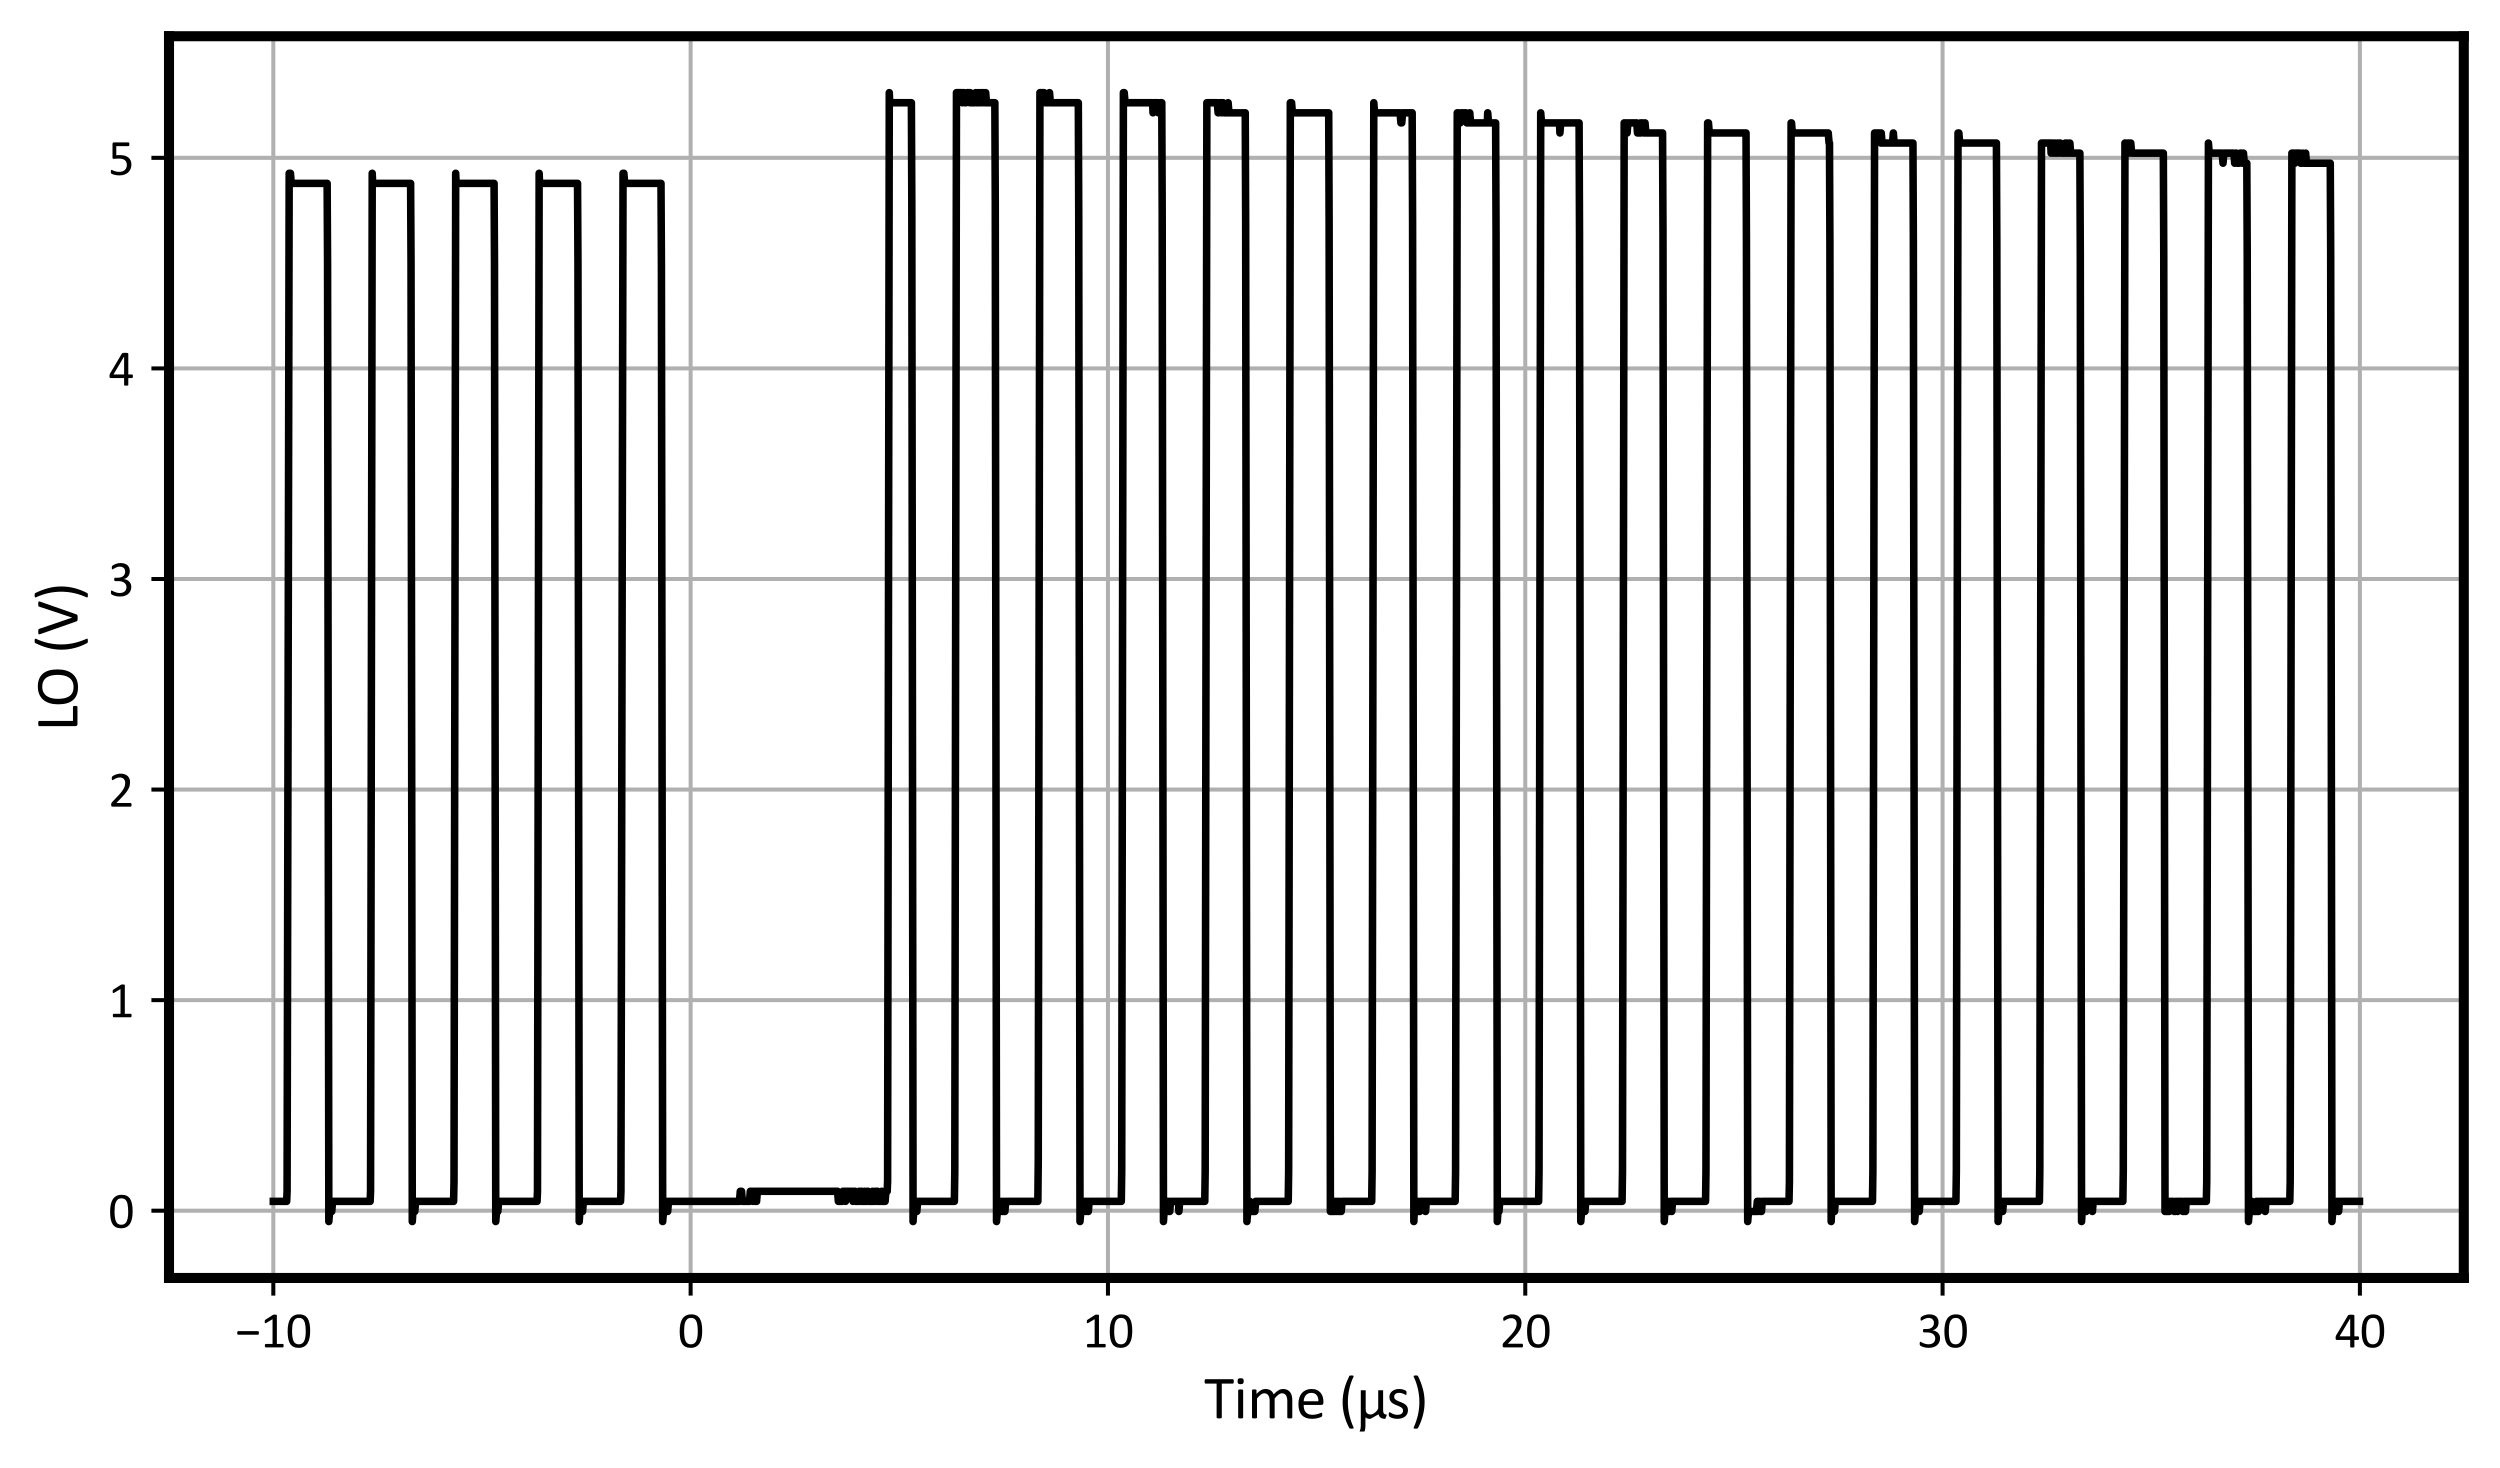
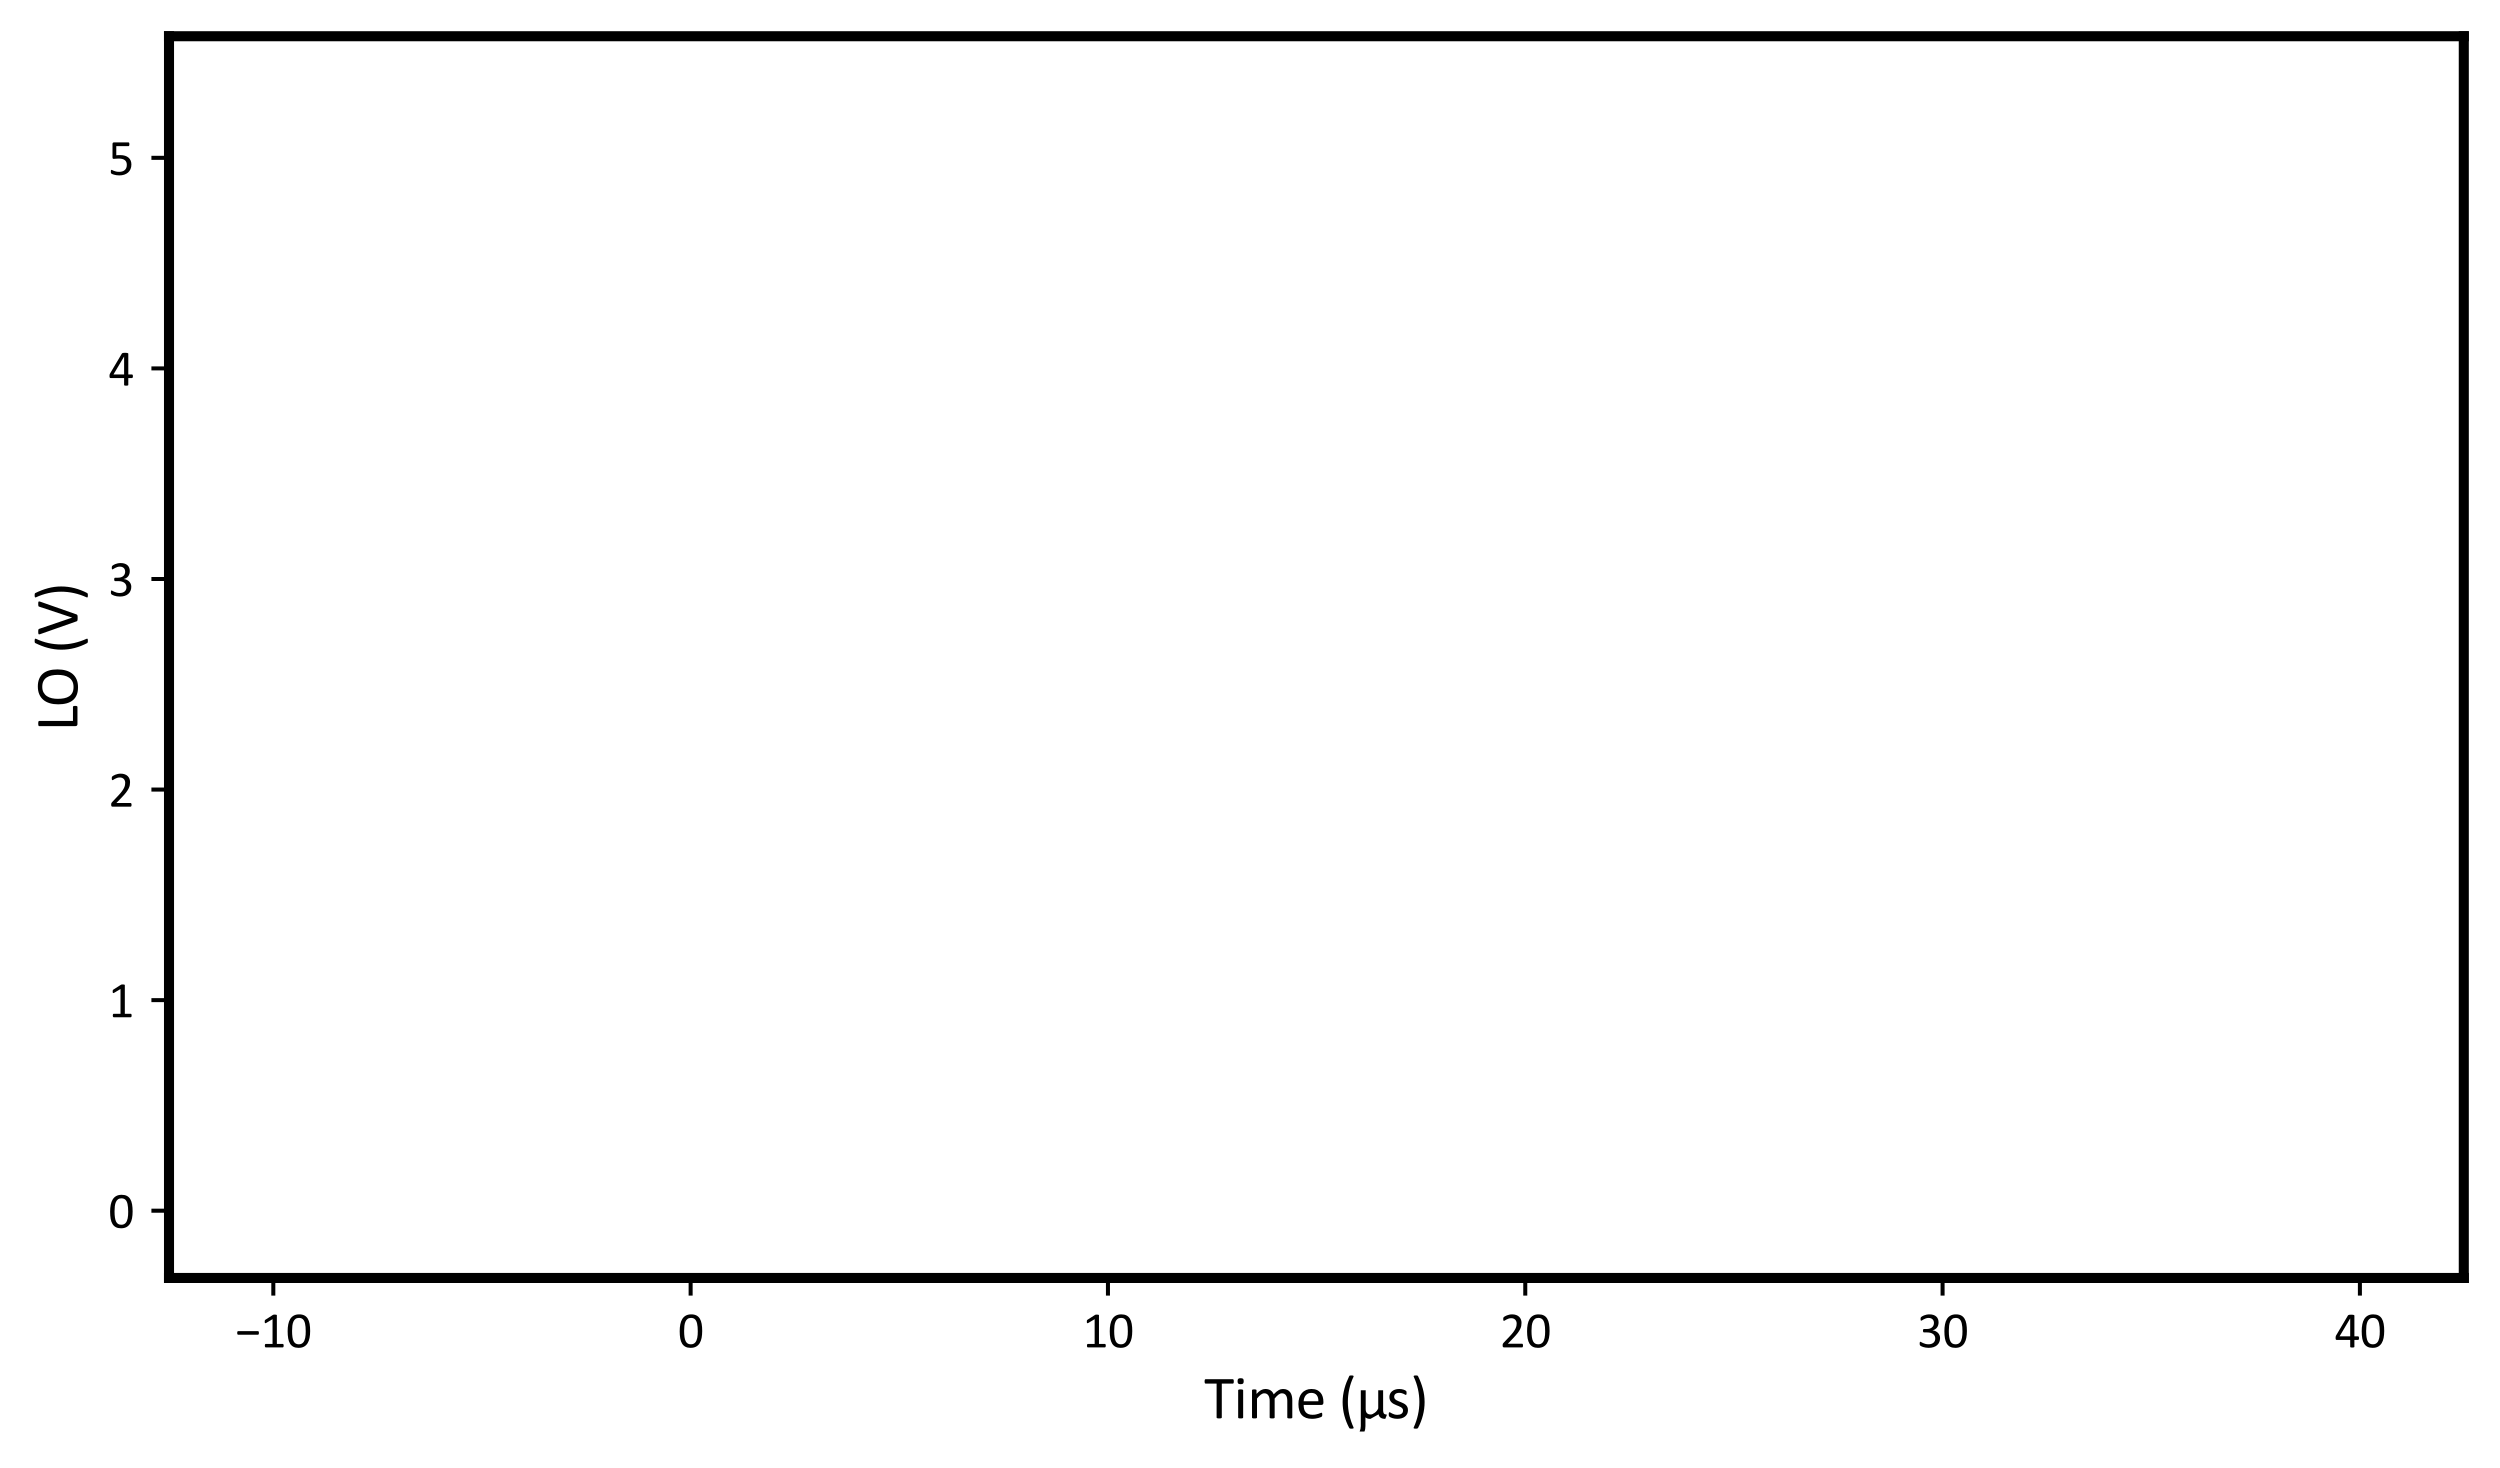
<svg xmlns="http://www.w3.org/2000/svg" xmlns:xlink="http://www.w3.org/1999/xlink" width="497.079pt" height="291.92pt" viewBox="0 0 497.079 291.92" version="1.1">
  <defs>
    <style type="text/css">*{stroke-linejoin: round; stroke-linecap: butt}</style>
  </defs>
  <g id="figure_1">
    <g id="patch_1">
      <path d="M 0 291.92  L 497.079 291.92  L 497.079 0  L 0 0  z " style="fill: #ffffff" />
    </g>
    <g id="axes_1">
      <g id="patch_2">
        <path d="M 33.604 254.1  L 489.879 254.1  L 489.879 7.2  L 33.604 7.2  z " style="fill: #ffffff" />
      </g>
      <g id="matplotlib.axis_1">
        <g id="xtick_1">
          <g id="line2d_1">
            <path d="M 54.344 254.1  L 54.344 7.2  " clip-path="url(#p8a94e9ac79)" style="fill: none; stroke: #b0b0b0; stroke-width: 0.8; stroke-linecap: square" />
          </g>
          <g id="line2d_2">
            <defs>
              <path id="m3b1cdec7a9" d="M 0 0  L 0 3.5  " style="stroke: #000000; stroke-width: 0.8" />
            </defs>
            <g>
              <use xlink:href="#m3b1cdec7a9" x="54.344" y="254.1" style="stroke: #000000; stroke-width: 0.8" />
            </g>
          </g>
          <g id="text_1">
            <g transform="translate(46.784 267.902)scale(0.1 -0.1)">
              <defs>
                <path id="Calibri-2212" d="M 2934 1797  Q 2934 1681 2904 1628  Q 2875 1575 2819 1575  L 356 1575  Q 297 1575 267 1628  Q 238 1681 238 1797  Q 238 1909 267 1964  Q 297 2019 356 2019  L 2819 2019  Q 2875 2019 2904 1966  Q 2934 1913 2934 1797  z " transform="scale(0.016)" />
                <path id="Calibri-31" d="M 2897 213  Q 2897 153 2887 112  Q 2878 72 2862 47  Q 2847 22 2826 11  Q 2806 0 2784 0  L 672 0  Q 650 0 631 11  Q 613 22 595 47  Q 578 72 568 112  Q 559 153 559 213  Q 559 269 568 309  Q 578 350 592 376  Q 606 403 626 417  Q 647 431 672 431  L 1516 431  L 1516 3506  L 734 3041  Q 675 3009 639 3003  Q 603 2997 581 3017  Q 559 3038 551 3084  Q 544 3131 544 3203  Q 544 3256 548 3293  Q 553 3331 562 3356  Q 572 3381 589 3400  Q 606 3419 634 3438  L 1566 4034  Q 1578 4044 1597 4050  Q 1616 4056 1644 4062  Q 1672 4069 1709 4070  Q 1747 4072 1803 4072  Q 1878 4072 1928 4065  Q 1978 4059 2006 4048  Q 2034 4038 2043 4020  Q 2053 4003 2053 3984  L 2053 431  L 2784 431  Q 2809 431 2831 417  Q 2853 403 2867 376  Q 2881 350 2889 309  Q 2897 269 2897 213  z " transform="scale(0.016)" />
                <path id="Calibri-30" d="M 3022 2031  Q 3022 1566 2948 1181  Q 2875 797 2704 520  Q 2534 244 2259 92  Q 1984 -59 1581 -59  Q 1200 -59 939 77  Q 678 213 518 477  Q 359 741 292 1127  Q 225 1513 225 2013  Q 225 2475 300 2861  Q 375 3247 544 3523  Q 713 3800 988 3951  Q 1263 4103 1663 4103  Q 2047 4103 2308 3967  Q 2569 3831 2728 3567  Q 2888 3303 2955 2917  Q 3022 2531 3022 2031  z M 2472 1994  Q 2472 2297 2450 2537  Q 2428 2778 2386 2962  Q 2344 3147 2276 3280  Q 2209 3413 2115 3498  Q 2022 3584 1901 3623  Q 1781 3663 1631 3663  Q 1366 3663 1200 3538  Q 1034 3413 939 3194  Q 844 2975 809 2681  Q 775 2388 775 2050  Q 775 1597 822 1280  Q 869 963 970 763  Q 1072 563 1230 472  Q 1388 381 1613 381  Q 1788 381 1920 437  Q 2053 494 2148 598  Q 2244 703 2306 850  Q 2369 997 2406 1175  Q 2444 1353 2458 1561  Q 2472 1769 2472 1994  z " transform="scale(0.016)" />
              </defs>
              <use xlink:href="#Calibri-2212" />
              <use xlink:href="#Calibri-31" x="49.805" />
              <use xlink:href="#Calibri-30" x="100.488" />
            </g>
          </g>
        </g>
        <g id="xtick_2">
          <g id="line2d_3">
            <path d="M 137.319 254.1  L 137.319 7.2  " clip-path="url(#p8a94e9ac79)" style="fill: none; stroke: #b0b0b0; stroke-width: 0.8; stroke-linecap: square" />
          </g>
          <g id="line2d_4">
            <g>
              <use xlink:href="#m3b1cdec7a9" x="137.319" y="254.1" style="stroke: #000000; stroke-width: 0.8" />
            </g>
          </g>
          <g id="text_2">
            <g transform="translate(134.785 267.902)scale(0.1 -0.1)">
              <use xlink:href="#Calibri-30" />
            </g>
          </g>
        </g>
        <g id="xtick_3">
          <g id="line2d_5">
            <path d="M 220.295 254.1  L 220.295 7.2  " clip-path="url(#p8a94e9ac79)" style="fill: none; stroke: #b0b0b0; stroke-width: 0.8; stroke-linecap: square" />
          </g>
          <g id="line2d_6">
            <g>
              <use xlink:href="#m3b1cdec7a9" x="220.295" y="254.1" style="stroke: #000000; stroke-width: 0.8" />
            </g>
          </g>
          <g id="text_3">
            <g transform="translate(215.226 267.902)scale(0.1 -0.1)">
              <use xlink:href="#Calibri-31" />
              <use xlink:href="#Calibri-30" x="50.684" />
            </g>
          </g>
        </g>
        <g id="xtick_4">
          <g id="line2d_7">
            <path d="M 303.271 254.1  L 303.271 7.2  " clip-path="url(#p8a94e9ac79)" style="fill: none; stroke: #b0b0b0; stroke-width: 0.8; stroke-linecap: square" />
          </g>
          <g id="line2d_8">
            <g>
              <use xlink:href="#m3b1cdec7a9" x="303.271" y="254.1" style="stroke: #000000; stroke-width: 0.8" />
            </g>
          </g>
          <g id="text_4">
            <g transform="translate(298.202 267.902)scale(0.1 -0.1)">
              <defs>
                <path id="Calibri-32" d="M 2888 231  Q 2888 175 2880 131  Q 2872 88 2858 58  Q 2844 28 2820 14  Q 2797 0 2769 0  L 534 0  Q 491 0 458 11  Q 425 22 401 47  Q 378 72 367 119  Q 356 166 356 234  Q 356 297 361 344  Q 366 391 381 427  Q 397 463 420 498  Q 444 534 481 575  L 1266 1406  Q 1538 1694 1702 1922  Q 1866 2150 1955 2337  Q 2044 2525 2072 2678  Q 2100 2831 2100 2966  Q 2100 3100 2056 3220  Q 2013 3341 1930 3431  Q 1847 3522 1722 3575  Q 1597 3628 1434 3628  Q 1244 3628 1092 3575  Q 941 3522 827 3459  Q 713 3397 636 3344  Q 559 3291 522 3291  Q 500 3291 483 3303  Q 466 3316 455 3344  Q 444 3372 437 3419  Q 431 3466 431 3531  Q 431 3578 434 3612  Q 438 3647 445 3672  Q 453 3697 465 3719  Q 478 3741 515 3773  Q 553 3806 645 3862  Q 738 3919 877 3973  Q 1016 4028 1183 4065  Q 1350 4103 1534 4103  Q 1828 4103 2048 4020  Q 2269 3938 2414 3794  Q 2559 3650 2631 3459  Q 2703 3269 2703 3053  Q 2703 2859 2668 2667  Q 2634 2475 2523 2251  Q 2413 2028 2203 1754  Q 1994 1481 1647 1125  L 1006 456  L 2766 456  Q 2791 456 2814 442  Q 2838 428 2855 400  Q 2872 372 2880 330  Q 2888 288 2888 231  z " transform="scale(0.016)" />
              </defs>
              <use xlink:href="#Calibri-32" />
              <use xlink:href="#Calibri-30" x="50.684" />
            </g>
          </g>
        </g>
        <g id="xtick_5">
          <g id="line2d_9">
            <path d="M 386.246 254.1  L 386.246 7.2  " clip-path="url(#p8a94e9ac79)" style="fill: none; stroke: #b0b0b0; stroke-width: 0.8; stroke-linecap: square" />
          </g>
          <g id="line2d_10">
            <g>
              <use xlink:href="#m3b1cdec7a9" x="386.246" y="254.1" style="stroke: #000000; stroke-width: 0.8" />
            </g>
          </g>
          <g id="text_5">
            <g transform="translate(381.178 267.902)scale(0.1 -0.1)">
              <defs>
                <path id="Calibri-33" d="M 2856 1156  Q 2856 878 2759 654  Q 2663 431 2481 272  Q 2300 113 2034 27  Q 1769 -59 1434 -59  Q 1231 -59 1054 -26  Q 878 6 740 51  Q 603 97 512 145  Q 422 194 398 216  Q 375 238 362 259  Q 350 281 340 312  Q 331 344 326 389  Q 322 434 322 500  Q 322 613 344 656  Q 366 700 406 700  Q 434 700 517 650  Q 600 600 729 542  Q 859 484 1032 434  Q 1206 384 1419 384  Q 1625 384 1781 437  Q 1938 491 2044 587  Q 2150 684 2203 817  Q 2256 950 2256 1106  Q 2256 1278 2189 1415  Q 2122 1553 1992 1653  Q 1863 1753 1673 1806  Q 1484 1859 1244 1859  L 859 1859  Q 834 1859 811 1870  Q 788 1881 770 1906  Q 753 1931 742 1972  Q 731 2013 731 2078  Q 731 2138 740 2177  Q 750 2216 767 2239  Q 784 2263 806 2273  Q 828 2284 856 2284  L 1209 2284  Q 1416 2284 1580 2337  Q 1744 2391 1858 2491  Q 1972 2591 2033 2730  Q 2094 2869 2094 3041  Q 2094 3166 2053 3280  Q 2013 3394 1931 3478  Q 1850 3563 1723 3611  Q 1597 3659 1431 3659  Q 1250 3659 1098 3604  Q 947 3550 828 3487  Q 709 3425 631 3370  Q 553 3316 522 3316  Q 500 3316 483 3323  Q 466 3331 455 3354  Q 444 3378 439 3420  Q 434 3463 434 3531  Q 434 3578 437 3614  Q 441 3650 450 3676  Q 459 3703 471 3725  Q 484 3747 514 3776  Q 544 3806 634 3862  Q 725 3919 858 3973  Q 991 4028 1164 4065  Q 1338 4103 1538 4103  Q 1819 4103 2031 4031  Q 2244 3959 2386 3828  Q 2528 3697 2598 3514  Q 2669 3331 2669 3109  Q 2669 2919 2619 2755  Q 2569 2591 2472 2464  Q 2375 2338 2234 2248  Q 2094 2159 1909 2125  L 1909 2119  Q 2119 2097 2292 2014  Q 2466 1931 2591 1806  Q 2716 1681 2786 1514  Q 2856 1347 2856 1156  z " transform="scale(0.016)" />
              </defs>
              <use xlink:href="#Calibri-33" />
              <use xlink:href="#Calibri-30" x="50.684" />
            </g>
          </g>
        </g>
        <g id="xtick_6">
          <g id="line2d_11">
            <path d="M 469.222 254.1  L 469.222 7.2  " clip-path="url(#p8a94e9ac79)" style="fill: none; stroke: #b0b0b0; stroke-width: 0.8; stroke-linecap: square" />
          </g>
          <g id="line2d_12">
            <g>
              <use xlink:href="#m3b1cdec7a9" x="469.222" y="254.1" style="stroke: #000000; stroke-width: 0.8" />
            </g>
          </g>
          <g id="text_6">
            <g transform="translate(464.153 267.902)scale(0.1 -0.1)">
              <defs>
                <path id="Calibri-34" d="M 3059 1150  Q 3059 1047 3028 987  Q 2997 928 2941 928  L 2484 928  L 2484 78  Q 2484 53 2471 36  Q 2459 19 2428 6  Q 2397 -6 2347 -12  Q 2297 -19 2219 -19  Q 2144 -19 2094 -12  Q 2044 -6 2014 6  Q 1984 19 1973 36  Q 1963 53 1963 78  L 1963 928  L 294 928  Q 256 928 231 937  Q 206 947 186 972  Q 166 997 158 1044  Q 150 1091 150 1166  Q 150 1225 153 1272  Q 156 1319 165 1358  Q 175 1397 190 1433  Q 206 1469 228 1509  L 1684 3966  Q 1700 3991 1729 4009  Q 1759 4028 1806 4040  Q 1853 4053 1922 4058  Q 1991 4063 2084 4063  Q 2188 4063 2264 4055  Q 2341 4047 2387 4034  Q 2434 4022 2459 4001  Q 2484 3981 2484 3953  L 2484 1372  L 2941 1372  Q 2994 1372 3026 1317  Q 3059 1263 3059 1150  z M 1963 3591  L 1956 3591  L 641 1372  L 1963 1372  L 1963 3591  z " transform="scale(0.016)" />
              </defs>
              <use xlink:href="#Calibri-34" />
              <use xlink:href="#Calibri-30" x="50.684" />
            </g>
          </g>
        </g>
        <g id="text_7">
          <g transform="translate(239.421 282.08)scale(0.12 -0.12)">
            <defs>
              <path id="Calibri-54" d="M 3072 3813  Q 3072 3753 3065 3709  Q 3059 3666 3045 3639  Q 3031 3613 3011 3600  Q 2991 3588 2966 3588  L 1828 3588  L 1828 81  Q 1828 56 1815 37  Q 1803 19 1772 8  Q 1741 -3 1689 -11  Q 1638 -19 1559 -19  Q 1484 -19 1431 -11  Q 1378 -3 1347 8  Q 1316 19 1303 37  Q 1291 56 1291 81  L 1291 3588  L 153 3588  Q 128 3588 108 3600  Q 88 3613 75 3639  Q 63 3666 55 3709  Q 47 3753 47 3813  Q 47 3872 55 3917  Q 63 3963 75 3991  Q 88 4019 108 4031  Q 128 4044 153 4044  L 2966 4044  Q 2991 4044 3011 4031  Q 3031 4019 3045 3991  Q 3059 3963 3065 3917  Q 3072 3872 3072 3813  z " transform="scale(0.016)" />
              <path id="Calibri-69" d="M 994 78  Q 994 53 981 36  Q 969 19 941 6  Q 913 -6 863 -12  Q 813 -19 734 -19  Q 659 -19 609 -12  Q 559 -6 529 6  Q 500 19 489 36  Q 478 53 478 78  L 478 2891  Q 478 2913 489 2931  Q 500 2950 529 2962  Q 559 2975 609 2981  Q 659 2988 734 2988  Q 813 2988 863 2981  Q 913 2975 941 2962  Q 969 2950 981 2931  Q 994 2913 994 2891  L 994 78  z M 1053 3841  Q 1053 3659 984 3593  Q 916 3528 731 3528  Q 550 3528 483 3592  Q 416 3656 416 3834  Q 416 4016 484 4081  Q 553 4147 738 4147  Q 919 4147 986 4083  Q 1053 4019 1053 3841  z " transform="scale(0.016)" />
              <path id="Calibri-6d" d="M 4650 78  Q 4650 53 4637 36  Q 4625 19 4597 6  Q 4569 -6 4519 -12  Q 4469 -19 4394 -19  Q 4316 -19 4266 -12  Q 4216 -6 4186 6  Q 4156 19 4143 36  Q 4131 53 4131 78  L 4131 1788  Q 4131 1966 4100 2112  Q 4069 2259 4000 2365  Q 3931 2472 3825 2528  Q 3719 2584 3575 2584  Q 3397 2584 3217 2446  Q 3038 2309 2822 2044  L 2822 78  Q 2822 53 2809 36  Q 2797 19 2767 6  Q 2738 -6 2688 -12  Q 2638 -19 2563 -19  Q 2491 -19 2439 -12  Q 2388 -6 2358 6  Q 2328 19 2317 36  Q 2306 53 2306 78  L 2306 1788  Q 2306 1966 2272 2112  Q 2238 2259 2169 2365  Q 2100 2472 1995 2528  Q 1891 2584 1747 2584  Q 1569 2584 1387 2446  Q 1206 2309 994 2044  L 994 78  Q 994 53 981 36  Q 969 19 941 6  Q 913 -6 863 -12  Q 813 -19 734 -19  Q 659 -19 609 -12  Q 559 -6 529 6  Q 500 19 489 36  Q 478 53 478 78  L 478 2891  Q 478 2916 487 2933  Q 497 2950 525 2964  Q 553 2978 597 2983  Q 641 2988 713 2988  Q 781 2988 826 2983  Q 872 2978 897 2964  Q 922 2950 933 2933  Q 944 2916 944 2891  L 944 2519  Q 1181 2784 1404 2907  Q 1628 3031 1856 3031  Q 2031 3031 2170 2990  Q 2309 2950 2415 2876  Q 2522 2803 2597 2701  Q 2672 2600 2722 2475  Q 2863 2628 2989 2734  Q 3116 2841 3233 2906  Q 3350 2972 3461 3001  Q 3572 3031 3684 3031  Q 3956 3031 4140 2936  Q 4325 2841 4439 2681  Q 4553 2522 4601 2308  Q 4650 2094 4650 1856  L 4650 78  z " transform="scale(0.016)" />
              <path id="Calibri-65" d="M 2878 1606  Q 2878 1484 2817 1432  Q 2756 1381 2678 1381  L 834 1381  Q 834 1147 881 959  Q 928 772 1037 637  Q 1147 503 1322 431  Q 1497 359 1750 359  Q 1950 359 2106 392  Q 2263 425 2377 465  Q 2491 506 2564 539  Q 2638 572 2675 572  Q 2697 572 2714 561  Q 2731 550 2740 528  Q 2750 506 2754 467  Q 2759 428 2759 372  Q 2759 331 2756 301  Q 2753 272 2748 248  Q 2744 225 2733 206  Q 2722 188 2705 170  Q 2688 153 2603 114  Q 2519 75 2384 37  Q 2250 0 2073 -29  Q 1897 -59 1697 -59  Q 1350 -59 1089 37  Q 828 134 650 325  Q 472 516 381 803  Q 291 1091 291 1472  Q 291 1834 384 2123  Q 478 2413 654 2614  Q 831 2816 1081 2923  Q 1331 3031 1641 3031  Q 1972 3031 2205 2925  Q 2438 2819 2588 2639  Q 2738 2459 2808 2217  Q 2878 1975 2878 1700  L 2878 1606  z M 2359 1759  Q 2369 2166 2180 2397  Q 1991 2628 1619 2628  Q 1428 2628 1284 2556  Q 1141 2484 1044 2365  Q 947 2247 894 2089  Q 841 1931 834 1759  L 2359 1759  z " transform="scale(0.016)" />
              <path id="Calibri-20" transform="scale(0.016)" />
              <path id="Calibri-28" d="M 1547 4306  Q 1250 3678 1104 3017  Q 959 2356 959 1688  Q 959 1016 1107 356  Q 1256 -303 1541 -938  Q 1556 -975 1557 -1001  Q 1559 -1028 1537 -1045  Q 1516 -1063 1470 -1070  Q 1425 -1078 1347 -1078  Q 1291 -1078 1250 -1075  Q 1209 -1072 1179 -1062  Q 1150 -1053 1131 -1040  Q 1113 -1028 1103 -1013  Q 934 -694 806 -367  Q 678 -41 590 296  Q 503 634 459 979  Q 416 1325 416 1678  Q 416 2031 464 2375  Q 513 2719 602 3058  Q 691 3397 819 3725  Q 947 4053 1106 4375  Q 1109 4388 1123 4397  Q 1138 4406 1163 4415  Q 1188 4425 1231 4429  Q 1275 4434 1344 4434  Q 1416 4434 1459 4425  Q 1503 4416 1528 4400  Q 1553 4384 1556 4359  Q 1559 4334 1547 4306  z " transform="scale(0.016)" />
              <path id="STIXNonUnicode-Regular-e1a1" d="M 3085 301  L 2938 -64  Q 2336 -64 2246 410  L 1402 -64  Q 1043 -64 883 96  L 883 -806  Q 883 -1139 781 -1376  L 282 -1376  Q 403 -1101 403 -813  L 403 2899  L 909 2899  L 909 954  Q 909 390 1434 390  Q 1613 390 1862 579  Q 2112 768 2208 1030  L 2208 2899  L 2714 2899  L 2714 819  Q 2714 614 2787 502  Q 2861 390 3085 390  L 3085 301  z " transform="scale(0.016)" />
              <path id="Calibri-73" d="M 2244 844  Q 2244 628 2164 459  Q 2084 291 1937 175  Q 1791 59 1587 0  Q 1384 -59 1141 -59  Q 991 -59 855 -36  Q 719 -13 611 23  Q 503 59 428 98  Q 353 138 318 169  Q 284 200 268 256  Q 253 313 253 409  Q 253 469 259 509  Q 266 550 275 575  Q 284 600 301 611  Q 319 622 341 622  Q 375 622 442 580  Q 509 538 607 488  Q 706 438 840 395  Q 975 353 1150 353  Q 1281 353 1387 381  Q 1494 409 1572 464  Q 1650 519 1692 603  Q 1734 688 1734 803  Q 1734 922 1673 1003  Q 1613 1084 1513 1146  Q 1413 1209 1288 1257  Q 1163 1306 1030 1359  Q 897 1413 770 1480  Q 644 1547 544 1644  Q 444 1741 383 1875  Q 322 2009 322 2197  Q 322 2363 386 2514  Q 450 2666 578 2780  Q 706 2894 898 2962  Q 1091 3031 1347 3031  Q 1459 3031 1571 3012  Q 1684 2994 1775 2966  Q 1866 2938 1930 2905  Q 1994 2872 2026 2847  Q 2059 2822 2070 2803  Q 2081 2784 2086 2761  Q 2091 2738 2095 2703  Q 2100 2669 2100 2619  Q 2100 2566 2095 2527  Q 2091 2488 2080 2463  Q 2069 2438 2053 2427  Q 2038 2416 2019 2416  Q 1991 2416 1937 2450  Q 1884 2484 1800 2523  Q 1716 2563 1602 2597  Q 1488 2631 1341 2631  Q 1209 2631 1109 2601  Q 1009 2572 945 2517  Q 881 2463 848 2388  Q 816 2313 816 2225  Q 816 2103 878 2020  Q 941 1938 1041 1875  Q 1141 1813 1269 1763  Q 1397 1713 1530 1659  Q 1663 1606 1792 1540  Q 1922 1475 2022 1381  Q 2122 1288 2183 1156  Q 2244 1025 2244 844  z " transform="scale(0.016)" />
              <path id="Calibri-29" d="M 1522 1678  Q 1522 1325 1478 979  Q 1434 634 1346 296  Q 1259 -41 1132 -367  Q 1006 -694 838 -1013  Q 828 -1028 809 -1040  Q 791 -1053 761 -1062  Q 731 -1072 690 -1075  Q 650 -1078 594 -1078  Q 513 -1078 467 -1070  Q 422 -1063 401 -1045  Q 381 -1028 382 -1001  Q 384 -975 400 -938  Q 688 -306 834 355  Q 981 1016 981 1688  Q 981 2356 834 3017  Q 688 3678 394 4306  Q 381 4334 384 4359  Q 388 4384 413 4400  Q 438 4416 481 4425  Q 525 4434 597 4434  Q 663 4434 706 4429  Q 750 4425 776 4415  Q 803 4406 815 4397  Q 828 4388 834 4375  Q 1156 3734 1339 3057  Q 1522 2381 1522 1678  z " transform="scale(0.016)" />
            </defs>
            <use xlink:href="#Calibri-54" transform="translate(0 0.719)" />
            <use xlink:href="#Calibri-69" transform="translate(48.73 0.719)" />
            <use xlink:href="#Calibri-6d" transform="translate(71.68 0.719)" />
            <use xlink:href="#Calibri-65" transform="translate(151.562 0.719)" />
            <use xlink:href="#Calibri-20" transform="translate(201.318 0.719)" />
            <use xlink:href="#Calibri-28" transform="translate(222.801 0.719)" />
            <use xlink:href="#STIXNonUnicode-Regular-e1a1" transform="translate(253.123 0.719)" />
            <use xlink:href="#Calibri-73" transform="translate(301.823 0.719)" />
            <use xlink:href="#Calibri-29" transform="translate(340.934 0.719)" />
          </g>
        </g>
      </g>
      <g id="matplotlib.axis_2">
        <g id="ytick_1">
          <g id="line2d_13">
            <path d="M 33.604 240.727  L 489.879 240.727  " clip-path="url(#p8a94e9ac79)" style="fill: none; stroke: #b0b0b0; stroke-width: 0.8; stroke-linecap: square" />
          </g>
          <g id="line2d_14">
            <defs>
              <path id="mdb4908b67e" d="M 0 0  L -3.5 0  " style="stroke: #000000; stroke-width: 0.8" />
            </defs>
            <g>
              <use xlink:href="#mdb4908b67e" x="33.604" y="240.727" style="stroke: #000000; stroke-width: 0.8" />
            </g>
          </g>
          <g id="text_8">
            <g transform="translate(21.535 244.128)scale(0.1 -0.1)">
              <use xlink:href="#Calibri-30" />
            </g>
          </g>
        </g>
        <g id="ytick_2">
          <g id="line2d_15">
            <path d="M 33.604 198.858  L 489.879 198.858  " clip-path="url(#p8a94e9ac79)" style="fill: none; stroke: #b0b0b0; stroke-width: 0.8; stroke-linecap: square" />
          </g>
          <g id="line2d_16">
            <g>
              <use xlink:href="#mdb4908b67e" x="33.604" y="198.858" style="stroke: #000000; stroke-width: 0.8" />
            </g>
          </g>
          <g id="text_9">
            <g transform="translate(21.535 202.259)scale(0.1 -0.1)">
              <use xlink:href="#Calibri-31" />
            </g>
          </g>
        </g>
        <g id="ytick_3">
          <g id="line2d_17">
            <path d="M 33.604 156.989  L 489.879 156.989  " clip-path="url(#p8a94e9ac79)" style="fill: none; stroke: #b0b0b0; stroke-width: 0.8; stroke-linecap: square" />
          </g>
          <g id="line2d_18">
            <g>
              <use xlink:href="#mdb4908b67e" x="33.604" y="156.989" style="stroke: #000000; stroke-width: 0.8" />
            </g>
          </g>
          <g id="text_10">
            <g transform="translate(21.535 160.39)scale(0.1 -0.1)">
              <use xlink:href="#Calibri-32" />
            </g>
          </g>
        </g>
        <g id="ytick_4">
          <g id="line2d_19">
            <path d="M 33.604 115.12  L 489.879 115.12  " clip-path="url(#p8a94e9ac79)" style="fill: none; stroke: #b0b0b0; stroke-width: 0.8; stroke-linecap: square" />
          </g>
          <g id="line2d_20">
            <g>
              <use xlink:href="#mdb4908b67e" x="33.604" y="115.12" style="stroke: #000000; stroke-width: 0.8" />
            </g>
          </g>
          <g id="text_11">
            <g transform="translate(21.535 118.52)scale(0.1 -0.1)">
              <use xlink:href="#Calibri-33" />
            </g>
          </g>
        </g>
        <g id="ytick_5">
          <g id="line2d_21">
            <path d="M 33.604 73.251  L 489.879 73.251  " clip-path="url(#p8a94e9ac79)" style="fill: none; stroke: #b0b0b0; stroke-width: 0.8; stroke-linecap: square" />
          </g>
          <g id="line2d_22">
            <g>
              <use xlink:href="#mdb4908b67e" x="33.604" y="73.251" style="stroke: #000000; stroke-width: 0.8" />
            </g>
          </g>
          <g id="text_12">
            <g transform="translate(21.535 76.651)scale(0.1 -0.1)">
              <use xlink:href="#Calibri-34" />
            </g>
          </g>
        </g>
        <g id="ytick_6">
          <g id="line2d_23">
            <path d="M 33.604 31.381  L 489.879 31.381  " clip-path="url(#p8a94e9ac79)" style="fill: none; stroke: #b0b0b0; stroke-width: 0.8; stroke-linecap: square" />
          </g>
          <g id="line2d_24">
            <g>
              <use xlink:href="#mdb4908b67e" x="33.604" y="31.381" style="stroke: #000000; stroke-width: 0.8" />
            </g>
          </g>
          <g id="text_13">
            <g transform="translate(21.535 34.782)scale(0.1 -0.1)">
              <defs>
                <path id="Calibri-35" d="M 2869 1300  Q 2869 975 2759 722  Q 2650 469 2450 295  Q 2250 122 1973 31  Q 1697 -59 1359 -59  Q 1172 -59 1003 -32  Q 834 -6 703 33  Q 572 72 487 109  Q 403 147 379 169  Q 356 191 347 209  Q 338 228 330 254  Q 322 281 319 322  Q 316 363 316 419  Q 316 472 320 514  Q 325 556 337 582  Q 350 609 367 621  Q 384 634 406 634  Q 438 634 503 595  Q 569 556 680 511  Q 791 466 955 425  Q 1119 384 1344 384  Q 1553 384 1728 434  Q 1903 484 2029 590  Q 2156 697 2228 858  Q 2300 1019 2300 1250  Q 2300 1444 2239 1592  Q 2178 1741 2051 1839  Q 1925 1938 1731 1986  Q 1538 2034 1269 2034  Q 1078 2034 940 2015  Q 803 1997 684 1997  Q 597 1997 559 2037  Q 522 2078 522 2194  L 522 3841  Q 522 3944 570 3994  Q 619 4044 709 4044  L 2500 4044  Q 2525 4044 2548 4030  Q 2572 4016 2587 3987  Q 2603 3959 2611 3915  Q 2619 3872 2619 3813  Q 2619 3700 2587 3637  Q 2556 3575 2500 3575  L 991 3575  L 991 2441  Q 1100 2456 1214 2459  Q 1328 2463 1478 2463  Q 1825 2463 2084 2380  Q 2344 2297 2517 2145  Q 2691 1994 2780 1778  Q 2869 1563 2869 1300  z " transform="scale(0.016)" />
              </defs>
              <use xlink:href="#Calibri-35" />
            </g>
          </g>
        </g>
        <g id="text_14">
          <g transform="translate(15.401 145.411)rotate(-90)scale(0.12 -0.12)">
            <defs>
              <path id="Calibri-4c" d="M 2634 234  Q 2634 172 2628 130  Q 2622 88 2608 58  Q 2594 28 2573 14  Q 2553 0 2525 0  L 738 0  Q 666 0 602 48  Q 538 97 538 219  L 538 3963  Q 538 3988 550 4006  Q 563 4025 594 4036  Q 625 4047 678 4055  Q 731 4063 806 4063  Q 884 4063 936 4055  Q 988 4047 1019 4036  Q 1050 4025 1062 4006  Q 1075 3988 1075 3963  L 1075 466  L 2525 466  Q 2553 466 2573 452  Q 2594 438 2608 411  Q 2622 384 2628 340  Q 2634 297 2634 234  z " transform="scale(0.016)" />
              <path id="Calibri-4f" d="M 3925 2069  Q 3925 1578 3809 1184  Q 3694 791 3464 514  Q 3234 238 2887 89  Q 2541 -59 2078 -59  Q 1622 -59 1289 77  Q 956 213 739 472  Q 522 731 415 1115  Q 309 1500 309 2000  Q 309 2478 425 2868  Q 541 3259 772 3532  Q 1003 3806 1350 3954  Q 1697 4103 2159 4103  Q 2606 4103 2937 3968  Q 3269 3834 3489 3576  Q 3709 3319 3817 2939  Q 3925 2559 3925 2069  z M 3359 2031  Q 3359 2375 3298 2670  Q 3238 2966 3095 3183  Q 2953 3400 2715 3522  Q 2478 3644 2128 3644  Q 1778 3644 1540 3512  Q 1303 3381 1154 3162  Q 1006 2944 942 2651  Q 878 2359 878 2038  Q 878 1681 937 1381  Q 997 1081 1137 864  Q 1278 647 1514 526  Q 1750 406 2106 406  Q 2459 406 2700 537  Q 2941 669 3087 892  Q 3234 1116 3296 1409  Q 3359 1703 3359 2031  z " transform="scale(0.016)" />
              <path id="Calibri-56" d="M 2172 94  Q 2159 59 2137 37  Q 2116 16 2077 3  Q 2038 -9 1977 -14  Q 1916 -19 1825 -19  Q 1756 -19 1704 -17  Q 1653 -16 1615 -9  Q 1578 -3 1551 5  Q 1525 13 1506 25  Q 1488 38 1477 55  Q 1466 72 1456 97  L 134 3853  Q 109 3922 107 3964  Q 106 4006 134 4028  Q 163 4050 225 4056  Q 288 4063 394 4063  Q 481 4063 532 4058  Q 584 4053 612 4040  Q 641 4028 655 4008  Q 669 3988 681 3956  L 1841 553  L 1844 553  L 2972 3950  Q 2981 3984 2993 4006  Q 3006 4028 3037 4040  Q 3069 4053 3125 4058  Q 3181 4063 3275 4063  Q 3372 4063 3428 4055  Q 3484 4047 3504 4025  Q 3525 4003 3520 3961  Q 3516 3919 3491 3850  L 2172 94  z " transform="scale(0.016)" />
            </defs>
            <use xlink:href="#Calibri-4c" />
            <use xlink:href="#Calibri-4f" x="39.791" />
            <use xlink:href="#Calibri-20" x="106.002" />
            <use xlink:href="#Calibri-28" x="128.609" />
            <use xlink:href="#Calibri-56" x="158.932" />
            <use xlink:href="#Calibri-29" x="215.67" />
          </g>
        </g>
      </g>
      <g id="line2d_25">
-         <path d="M 54.344 238.869  L 56.999 238.869  L 57.082 236.865  L 57.497 34.455  L 57.746 34.455  L 57.911 36.459  L 65.047 36.459  L 65.13 52.492  L 65.379 242.877  L 65.545 240.873  L 65.711 240.873  L 65.877 238.869  L 65.96 240.873  L 66.126 238.869  L 73.594 238.869  L 73.677 236.865  L 74.009 34.455  L 74.092 36.459  L 81.643 36.459  L 81.725 52.492  L 81.974 242.877  L 82.223 238.869  L 82.306 238.869  L 82.472 240.873  L 82.638 238.869  L 90.189 238.869  L 90.272 234.861  L 90.604 34.455  L 90.687 36.459  L 98.238 36.459  L 98.321 52.492  L 98.57 242.877  L 98.736 240.873  L 98.984 240.873  L 99.15 238.869  L 106.784 238.869  L 106.867 236.865  L 107.199 34.455  L 107.282 36.459  L 114.833 36.459  L 114.916 52.492  L 115.165 242.877  L 115.414 238.869  L 115.746 238.869  L 115.829 240.873  L 115.994 238.869  L 123.379 238.869  L 123.462 236.865  L 123.877 34.455  L 123.96 36.459  L 124.043 34.455  L 124.209 36.459  L 131.428 36.459  L 131.511 52.492  L 131.76 242.877  L 131.926 240.873  L 132.009 240.873  L 132.175 238.869  L 132.673 238.869  L 132.756 240.873  L 132.921 238.869  L 147.027 238.869  L 147.193 236.865  L 147.442 236.865  L 147.608 238.869  L 149.019 238.869  L 149.185 236.865  L 149.517 236.865  L 149.683 238.869  L 149.849 236.865  L 150.014 236.865  L 150.18 238.869  L 150.346 236.865  L 150.429 238.869  L 150.595 236.865  L 166.527 236.865  L 166.693 238.869  L 167.439 238.869  L 167.605 236.865  L 167.937 236.865  L 168.103 238.869  L 168.269 236.865  L 169.431 236.865  L 169.597 238.869  L 169.763 236.865  L 170.012 236.865  L 170.178 238.869  L 170.675 238.869  L 170.841 236.865  L 171.007 236.865  L 171.173 238.869  L 171.339 236.865  L 171.505 238.869  L 171.837 238.869  L 171.92 236.865  L 172.086 238.869  L 172.252 238.869  L 172.418 236.865  L 172.584 236.865  L 172.75 238.869  L 173.414 238.869  L 173.497 236.865  L 173.663 238.869  L 173.829 238.869  L 173.994 236.865  L 174.16 236.865  L 174.326 238.869  L 174.492 236.865  L 174.658 238.869  L 175.156 238.869  L 175.322 236.865  L 175.488 238.869  L 175.986 238.869  L 176.152 236.865  L 176.401 236.865  L 176.484 234.861  L 176.816 18.423  L 176.899 20.427  L 181.213 20.427  L 181.296 40.467  L 181.545 242.877  L 181.794 238.869  L 181.877 240.873  L 181.96 238.869  L 182.126 240.873  L 182.209 238.869  L 182.292 240.873  L 182.458 238.869  L 189.76 238.869  L 189.843 232.857  L 190.175 18.423  L 191.17 18.423  L 191.336 20.427  L 191.502 18.423  L 191.668 18.423  L 191.834 20.427  L 192.083 20.427  L 192.249 18.423  L 192.664 18.423  L 192.83 20.427  L 192.913 18.423  L 193.079 20.427  L 193.826 20.427  L 193.992 18.423  L 194.158 20.427  L 194.324 20.427  L 194.406 18.423  L 194.572 20.427  L 194.738 20.427  L 194.821 18.423  L 194.987 20.427  L 195.07 20.427  L 195.236 18.423  L 195.402 18.423  L 195.485 20.427  L 195.651 18.423  L 195.817 20.427  L 195.9 20.427  L 195.983 18.423  L 196.149 20.427  L 197.808 20.427  L 197.891 40.467  L 198.14 242.877  L 198.306 240.873  L 198.638 240.873  L 198.804 238.869  L 198.97 240.873  L 199.136 238.869  L 199.302 238.869  L 199.385 240.873  L 199.551 238.869  L 199.717 240.873  L 199.8 240.873  L 199.966 238.869  L 206.355 238.869  L 206.438 230.853  L 206.77 18.423  L 207.6 18.423  L 207.766 20.427  L 208.512 20.427  L 208.678 18.423  L 208.844 20.427  L 214.404 20.427  L 214.487 42.471  L 214.736 242.877  L 214.901 240.873  L 215.482 240.873  L 215.648 238.869  L 215.897 238.869  L 215.98 240.873  L 216.146 238.869  L 216.229 238.869  L 216.395 240.873  L 216.561 238.869  L 222.95 238.869  L 223.033 232.857  L 223.365 18.423  L 223.531 18.423  L 223.697 20.427  L 229.173 20.427  L 229.256 22.431  L 229.422 20.427  L 230.169 20.427  L 230.335 22.431  L 230.418 20.427  L 230.584 22.431  L 230.75 20.427  L 230.999 20.427  L 231.082 42.471  L 231.331 242.877  L 231.58 238.869  L 231.746 240.873  L 231.994 240.873  L 232.16 238.869  L 232.243 240.873  L 232.409 238.869  L 232.575 240.873  L 232.741 238.869  L 234.318 238.869  L 234.401 240.873  L 234.567 238.869  L 239.545 238.869  L 239.628 232.857  L 239.96 20.427  L 242.035 20.427  L 242.2 22.431  L 242.283 22.431  L 242.449 20.427  L 242.781 20.427  L 242.864 22.431  L 243.03 20.427  L 243.196 20.427  L 243.362 22.431  L 244.026 22.431  L 244.192 20.427  L 244.358 22.431  L 247.594 22.431  L 247.677 44.475  L 247.926 242.877  L 248.092 240.873  L 248.341 240.873  L 248.507 238.869  L 248.673 240.873  L 249.502 240.873  L 249.668 238.869  L 256.14 238.869  L 256.223 232.857  L 256.555 20.427  L 256.804 20.427  L 256.97 22.431  L 264.189 22.431  L 264.272 44.475  L 264.521 240.873  L 265.268 240.873  L 265.434 238.869  L 265.6 240.873  L 265.683 240.873  L 265.849 238.869  L 265.932 238.869  L 266.097 240.873  L 266.263 240.873  L 266.346 238.869  L 266.512 240.873  L 266.678 240.873  L 266.844 238.869  L 272.736 238.869  L 272.819 232.857  L 273.15 20.427  L 273.316 22.431  L 278.378 22.431  L 278.544 24.435  L 278.71 24.435  L 278.876 22.431  L 280.784 22.431  L 280.867 44.475  L 281.116 242.877  L 281.282 238.869  L 281.448 240.873  L 281.78 240.873  L 281.946 238.869  L 282.112 240.873  L 282.278 240.873  L 282.444 238.869  L 283.356 238.869  L 283.439 240.873  L 283.605 238.869  L 289.331 238.869  L 289.414 232.857  L 289.746 22.431  L 289.994 22.431  L 290.16 24.435  L 290.326 24.435  L 290.492 22.431  L 291.488 22.431  L 291.654 24.435  L 292.069 24.435  L 292.235 22.431  L 292.401 24.435  L 295.72 24.435  L 295.803 22.431  L 295.969 24.435  L 297.379 24.435  L 297.462 46.48  L 297.711 242.877  L 297.96 238.869  L 298.043 240.873  L 298.209 238.869  L 305.926 238.869  L 306.009 232.857  L 306.341 22.431  L 306.507 24.435  L 310.075 24.435  L 310.158 26.439  L 310.324 24.435  L 313.974 24.435  L 314.057 46.48  L 314.306 242.877  L 314.472 240.873  L 314.721 240.873  L 314.887 238.869  L 315.053 238.869  L 315.136 240.873  L 315.302 238.869  L 322.521 238.869  L 322.604 232.857  L 322.936 24.435  L 323.351 24.435  L 323.517 26.439  L 323.683 24.435  L 325.425 24.435  L 325.591 26.439  L 326.089 26.439  L 326.172 24.435  L 326.255 26.439  L 326.421 24.435  L 326.67 24.435  L 326.836 26.439  L 326.919 26.439  L 327.085 24.435  L 327.251 26.439  L 330.57 26.439  L 330.653 46.48  L 330.901 242.877  L 331.15 238.869  L 331.316 238.869  L 331.399 240.873  L 331.565 238.869  L 331.648 238.869  L 331.814 240.873  L 331.98 240.873  L 332.146 238.869  L 332.312 238.869  L 332.395 240.873  L 332.561 238.869  L 339.116 238.869  L 339.199 232.857  L 339.531 24.435  L 339.697 24.435  L 339.863 26.439  L 347.165 26.439  L 347.248 48.484  L 347.497 242.877  L 347.663 240.873  L 349.239 240.873  L 349.405 238.869  L 349.488 238.869  L 349.571 240.873  L 349.737 238.869  L 349.903 238.869  L 350.069 240.873  L 350.235 240.873  L 350.401 238.869  L 355.711 238.869  L 355.794 234.861  L 356.126 24.435  L 356.209 24.435  L 356.375 26.439  L 363.511 26.439  L 363.677 28.443  L 363.76 28.443  L 363.843 48.484  L 364.092 242.877  L 364.258 238.869  L 364.424 240.873  L 364.59 238.869  L 364.756 240.873  L 364.922 238.869  L 372.306 238.869  L 372.389 232.857  L 372.721 26.439  L 373.8 26.439  L 373.966 28.443  L 374.049 26.439  L 374.215 28.443  L 376.289 28.443  L 376.455 26.439  L 376.621 28.443  L 380.355 28.443  L 380.438 48.484  L 380.687 242.877  L 380.853 240.873  L 381.019 240.873  L 381.185 238.869  L 381.268 238.869  L 381.434 240.873  L 381.517 238.869  L 381.6 240.873  L 381.766 238.869  L 388.901 238.869  L 388.984 232.857  L 389.316 26.439  L 389.482 26.439  L 389.648 28.443  L 396.95 28.443  L 397.033 48.484  L 397.282 242.877  L 397.448 240.873  L 397.946 240.873  L 398.112 238.869  L 398.195 240.873  L 398.361 238.869  L 405.497 238.869  L 405.58 232.857  L 405.912 28.443  L 407.737 28.443  L 407.82 30.447  L 407.986 28.443  L 408.069 28.443  L 408.235 30.447  L 408.401 28.443  L 408.484 30.447  L 408.567 28.443  L 408.733 30.447  L 408.899 30.447  L 409.065 28.443  L 409.231 30.447  L 409.314 30.447  L 409.479 28.443  L 409.645 28.443  L 409.811 30.447  L 410.558 30.447  L 410.641 28.443  L 410.807 30.447  L 410.973 30.447  L 411.056 28.443  L 411.222 30.447  L 411.388 30.447  L 411.554 28.443  L 411.72 30.447  L 413.545 30.447  L 413.628 50.488  L 413.877 242.877  L 414.126 238.869  L 414.209 240.873  L 414.375 238.869  L 414.707 238.869  L 414.79 240.873  L 414.956 238.869  L 415.869 238.869  L 416.035 240.873  L 416.2 238.869  L 422.092 238.869  L 422.175 232.857  L 422.507 28.443  L 422.673 28.443  L 422.839 30.447  L 422.922 30.447  L 423.087 28.443  L 423.336 28.443  L 423.502 30.447  L 423.668 28.443  L 423.834 30.447  L 430.14 30.447  L 430.223 50.488  L 430.472 240.873  L 431.302 240.873  L 431.468 238.869  L 432.132 238.869  L 432.298 240.873  L 432.464 240.873  L 432.63 238.869  L 432.796 238.869  L 432.962 240.873  L 433.128 238.869  L 433.874 238.869  L 434.04 240.873  L 434.123 240.873  L 434.289 238.869  L 434.455 238.869  L 434.538 240.873  L 434.704 238.869  L 438.687 238.869  L 438.77 234.861  L 439.102 28.443  L 439.268 30.447  L 441.84 30.447  L 442.006 32.451  L 442.172 30.447  L 444.163 30.447  L 444.329 32.451  L 444.495 30.447  L 444.661 30.447  L 444.827 32.451  L 445.242 32.451  L 445.408 30.447  L 445.657 30.447  L 445.823 32.451  L 445.989 30.447  L 446.072 30.447  L 446.238 32.451  L 446.736 32.451  L 446.819 50.488  L 447.067 242.877  L 447.233 240.873  L 447.482 240.873  L 447.648 238.869  L 447.731 238.869  L 447.897 240.873  L 448.478 240.873  L 448.644 238.869  L 448.727 240.873  L 448.81 238.869  L 448.976 240.873  L 449.059 240.873  L 449.225 238.869  L 450.303 238.869  L 450.386 240.873  L 450.552 238.869  L 455.282 238.869  L 455.365 234.861  L 455.697 30.447  L 456.195 30.447  L 456.278 32.451  L 456.444 30.447  L 457.273 30.447  L 457.439 32.451  L 457.688 32.451  L 457.854 30.447  L 458.02 32.451  L 458.352 32.451  L 458.435 30.447  L 458.601 32.451  L 463.331 32.451  L 463.414 50.488  L 463.663 242.877  L 463.829 240.873  L 464.077 240.873  L 464.243 238.869  L 464.409 240.873  L 464.492 240.873  L 464.658 238.869  L 464.824 238.869  L 464.99 240.873  L 465.156 238.869  L 469.139 238.869  L 469.139 238.869  " clip-path="url(#p8a94e9ac79)" style="fill: none; stroke: #000000; stroke-width: 1.5; stroke-linecap: square" />
-       </g>
+         </g>
      <g id="patch_3">
        <path d="M 33.604 254.1  L 33.604 7.2  " style="fill: none; stroke: #000000; stroke-width: 2; stroke-linejoin: miter; stroke-linecap: square" />
      </g>
      <g id="patch_4">
        <path d="M 489.879 254.1  L 489.879 7.2  " style="fill: none; stroke: #000000; stroke-width: 2; stroke-linejoin: miter; stroke-linecap: square" />
      </g>
      <g id="patch_5">
        <path d="M 33.604 254.1  L 489.879 254.1  " style="fill: none; stroke: #000000; stroke-width: 2; stroke-linejoin: miter; stroke-linecap: square" />
      </g>
      <g id="patch_6">
        <path d="M 33.604 7.2  L 489.879 7.2  " style="fill: none; stroke: #000000; stroke-width: 2; stroke-linejoin: miter; stroke-linecap: square" />
      </g>
    </g>
  </g>
  <defs>
    <clipPath id="p8a94e9ac79">
-       <rect x="33.604" y="7.2" width="456.275" height="246.9" />
-     </clipPath>
+       </clipPath>
  </defs>
</svg>